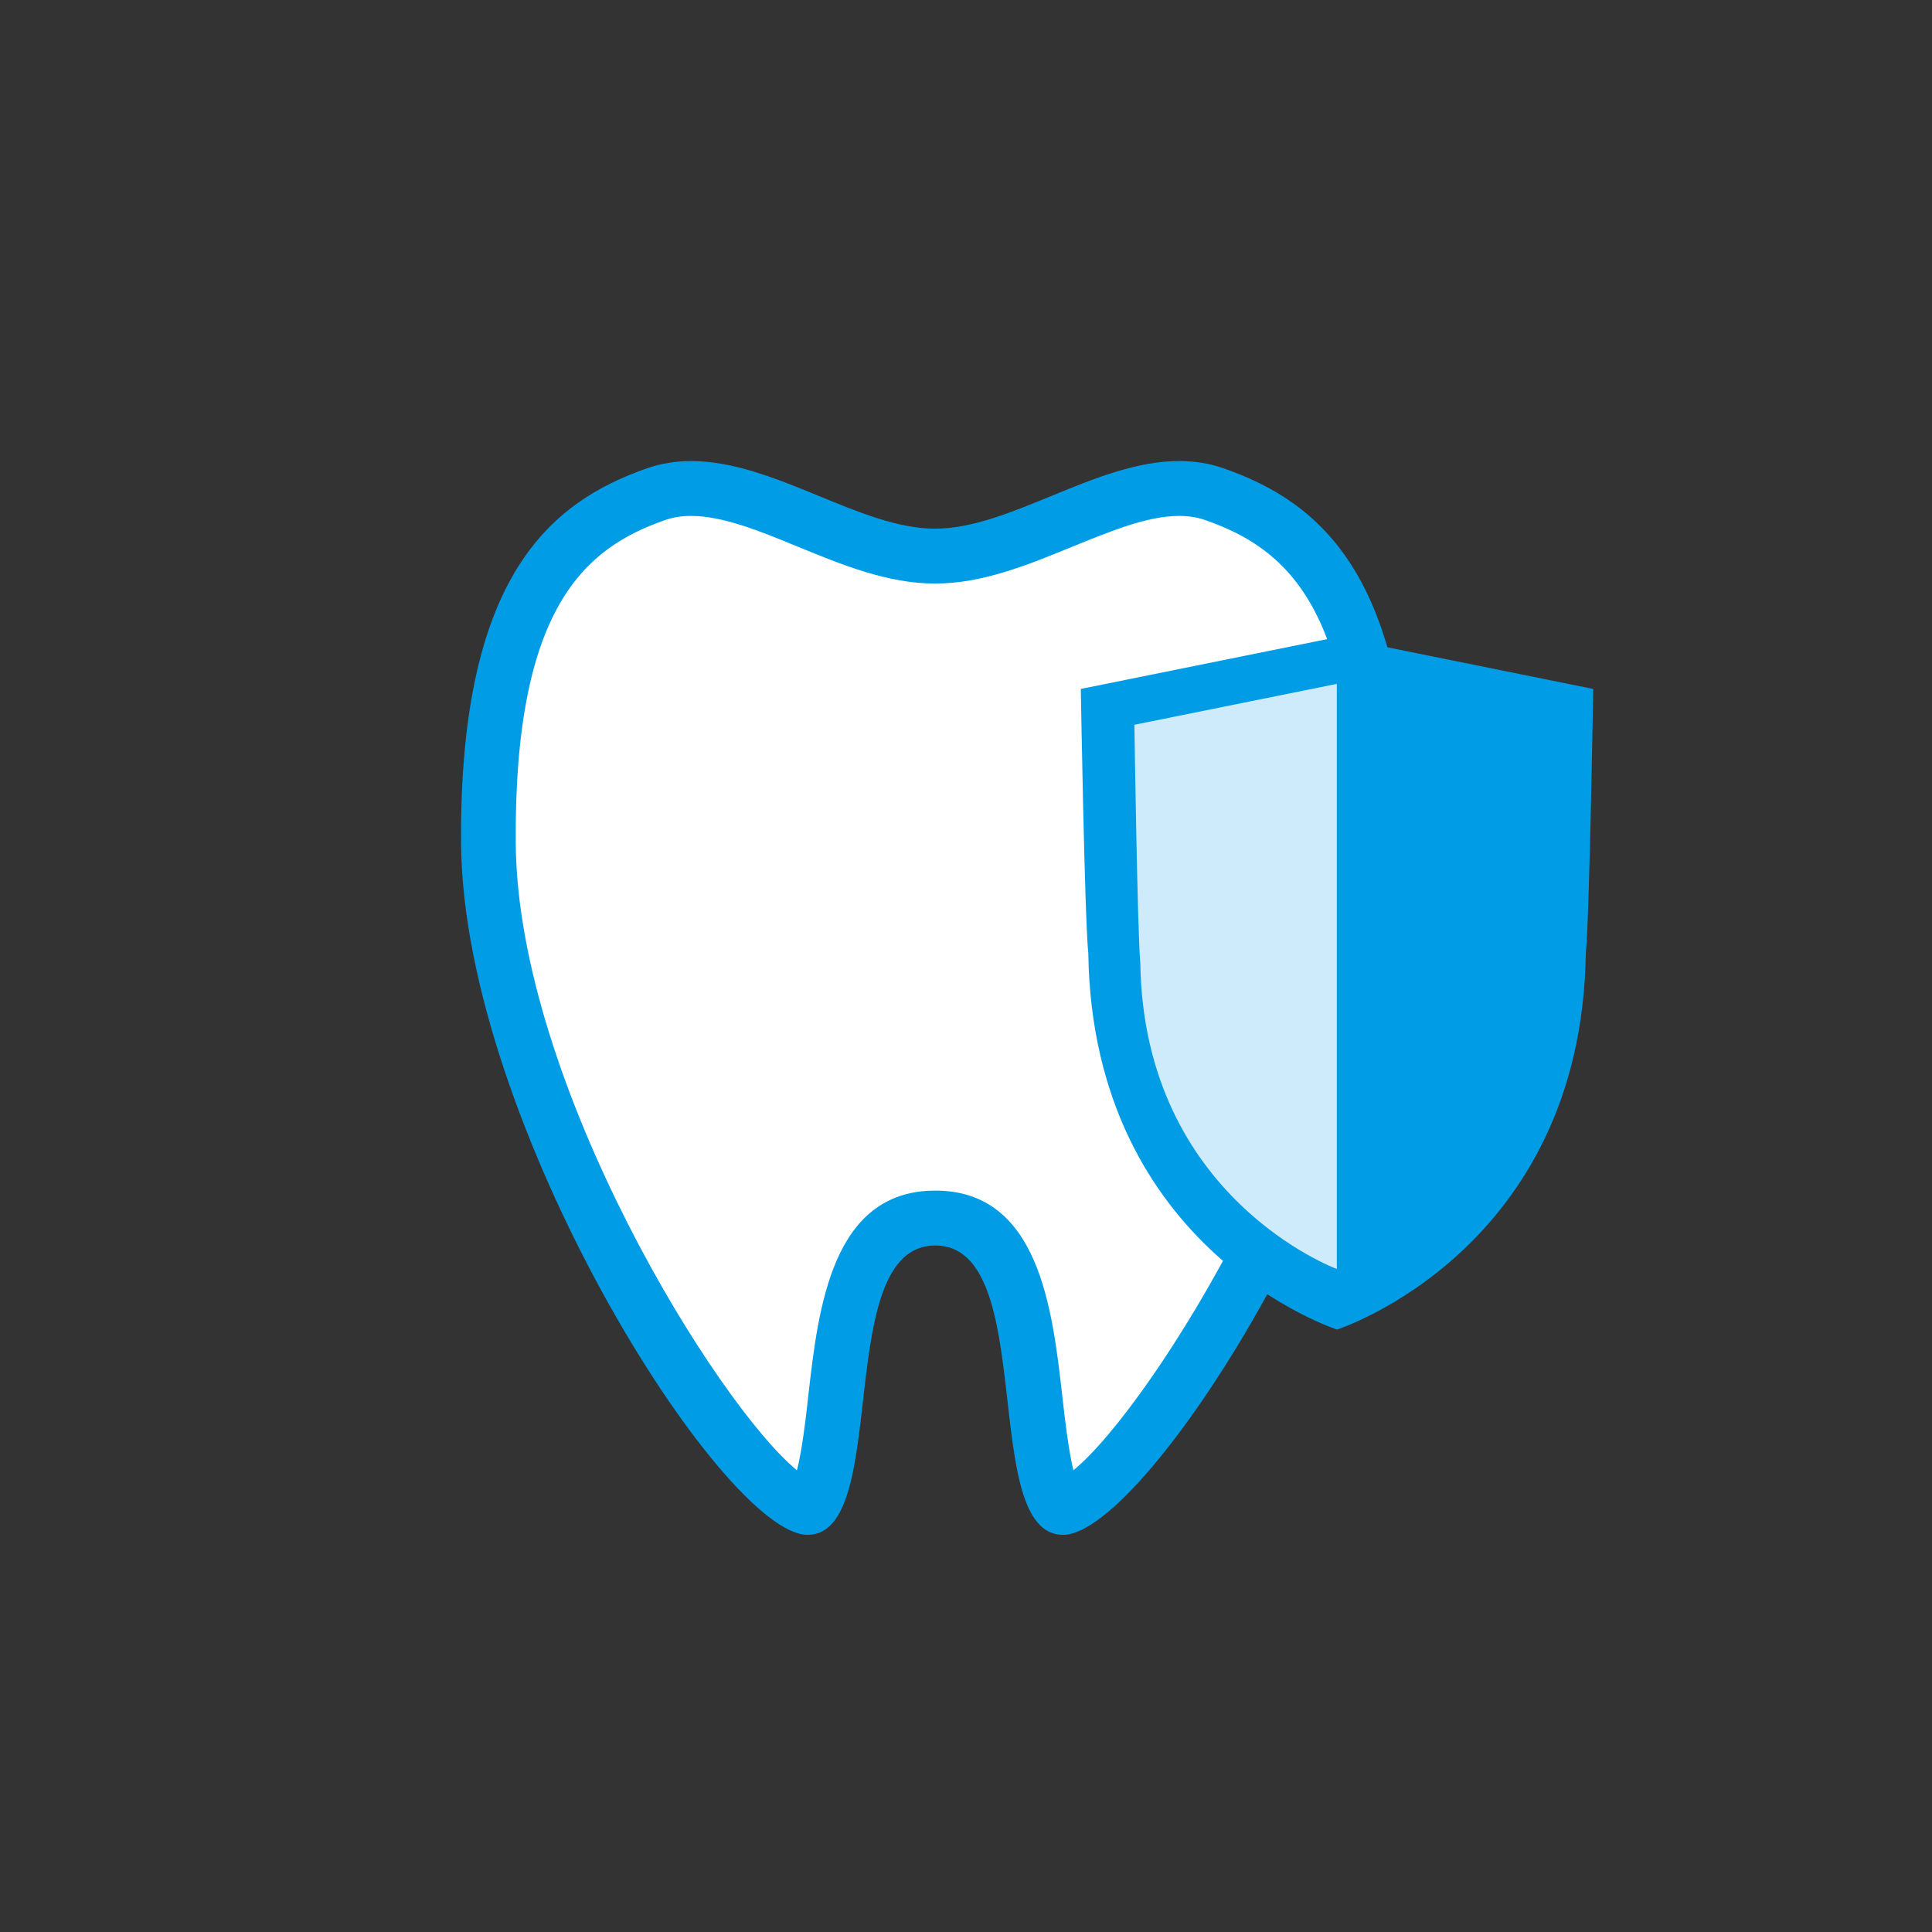
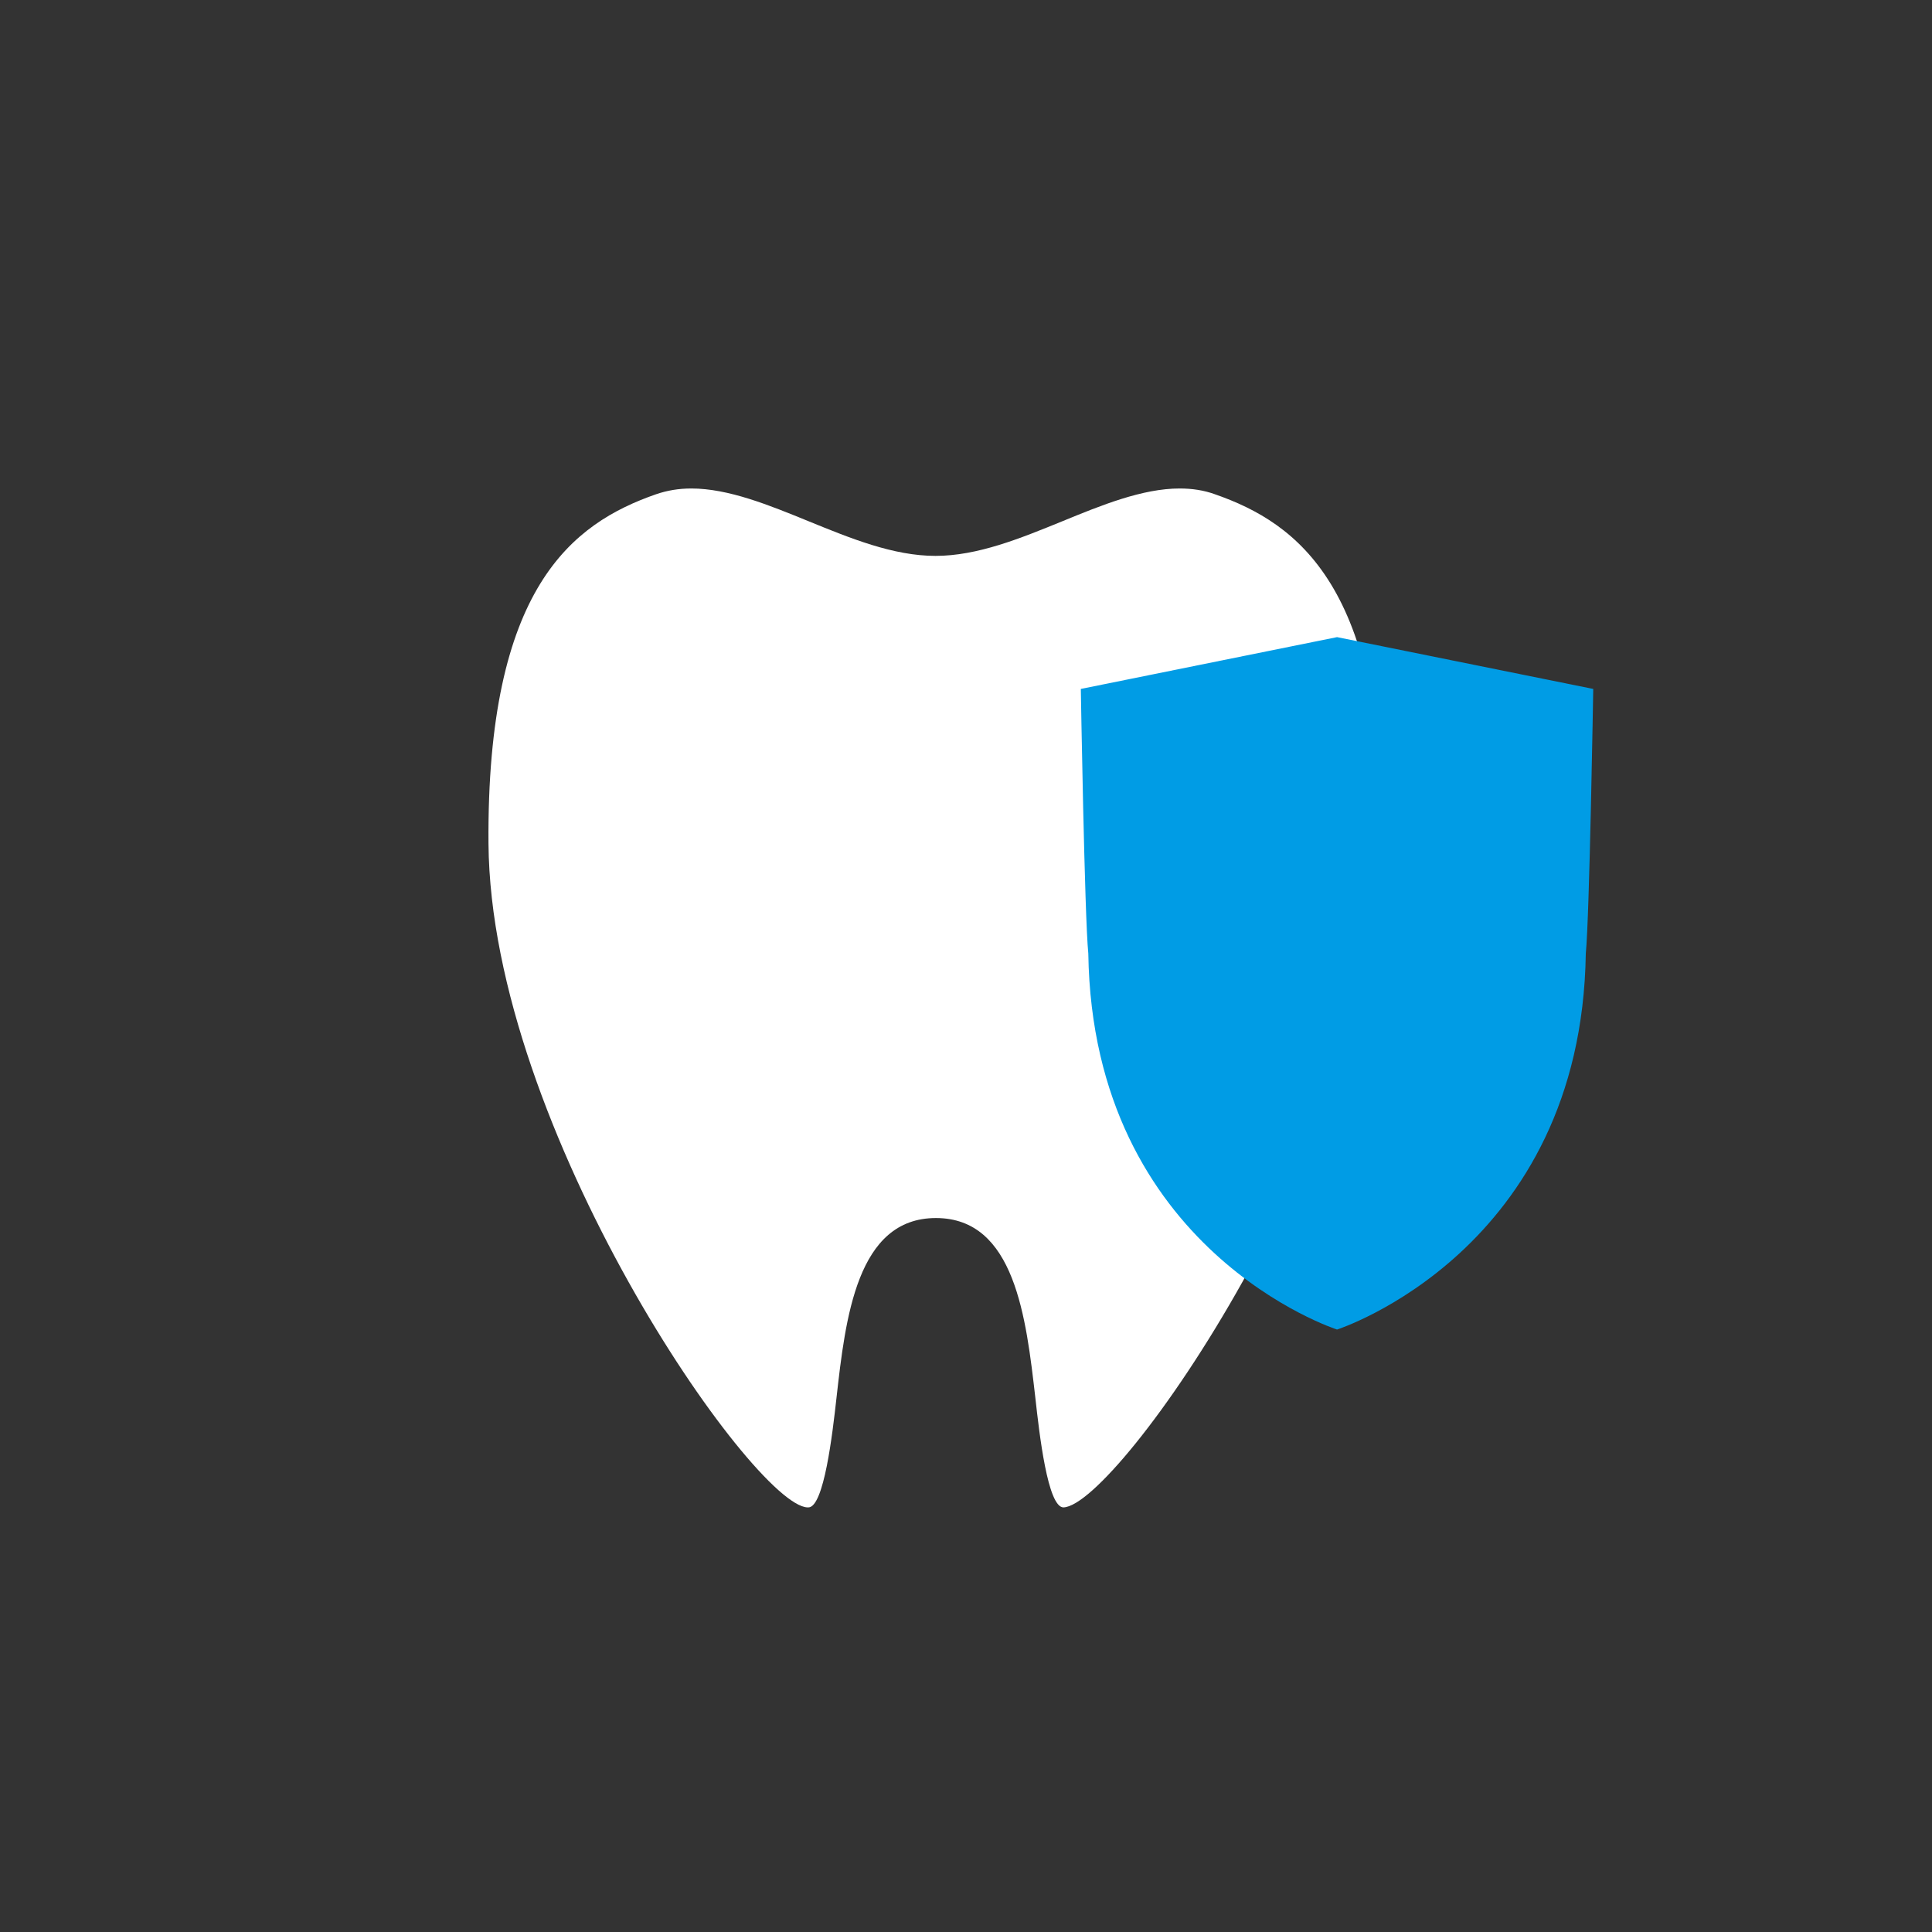
<svg xmlns="http://www.w3.org/2000/svg" width="88" height="88" viewBox="0 0 88 88" fill="none">
  <rect x="0" y="0" width="88" height="88" fill="#333333" stroke="none" />
  <g clip-path="url(#clip0_124_13)">
    <path d="M36.78 68.66C34.31 68.58 22.35 51.42 22.25 38.42C22.16 26.78 26.06 23.84 29.89 22.51C30.39 22.34 30.91 22.25 31.49 22.25C33.18 22.25 35.04 23.01 36.85 23.75C38.74 24.52 40.69 25.32 42.61 25.32C44.53 25.32 46.48 24.52 48.37 23.75C50.17 23.01 52.04 22.25 53.73 22.25C54.3 22.25 54.83 22.33 55.33 22.51C59.16 23.84 63.05 26.78 62.97 38.42C62.87 51.42 50.91 68.58 48.44 68.66C47.72 68.66 47.34 65.3 47.16 63.68C46.74 60.03 46.23 55.48 42.63 55.48C39.03 55.48 38.51 60.03 38.1 63.68C37.92 65.3 37.53 68.66 36.82 68.66H36.78Z" fill="white" />
-     <path d="M53.711 23.5C54.141 23.5 54.531 23.56 54.901 23.69C58.481 24.94 61.781 27.58 61.701 38.41C61.621 49.39 52.491 64.03 48.891 66.97C48.661 66.02 48.491 64.53 48.381 63.54C47.931 59.61 47.321 54.23 42.601 54.23C37.881 54.23 37.271 59.61 36.821 63.54C36.711 64.54 36.541 66.03 36.301 66.97C32.701 64.03 23.581 49.39 23.491 38.41C23.411 27.58 26.711 24.94 30.291 23.69C30.661 23.56 31.041 23.5 31.481 23.5C32.921 23.5 34.591 24.18 36.361 24.91C38.361 25.73 40.431 26.58 42.591 26.58C44.751 26.58 46.821 25.73 48.821 24.91C50.591 24.19 52.261 23.5 53.701 23.5M53.701 21C49.921 21 46.011 24.08 42.591 24.08C39.171 24.08 35.271 21 31.481 21C30.811 21 30.131 21.1 29.471 21.33C25.101 22.86 20.911 26.21 21.001 38.43C21.101 51.17 32.921 69.91 36.781 69.91C40.641 69.91 37.871 56.73 42.601 56.73C47.331 56.73 44.551 69.91 48.421 69.91C52.291 69.91 64.101 51.17 64.201 38.43C64.291 26.21 60.101 22.86 55.731 21.33C55.071 21.1 54.401 21 53.721 21L53.701 21Z" fill="#009CE5" />
    <path d="M60.901 29.02L49.23 31.38C49.23 31.38 49.401 41.779 49.571 43.429C49.77 56.989 60.901 60.559 60.901 60.559C60.901 60.559 72.031 56.98 72.231 43.429C72.4 41.779 72.57 31.38 72.57 31.38L60.901 29.02Z" fill="#009CE5" />
-     <path d="M51.68 33.01L60.89 31.15V57.8C60.89 57.8 52.1 54.57 51.94 43.87C51.81 42.57 51.67 33.01 51.67 33.01H51.68Z" fill="#CEEBFB" />
  </g>
  <defs>
    <clipPath id="clip0_124_13">
      <rect width="51.56" height="48.91" fill="white" transform="translate(21 21)" />
    </clipPath>
  </defs>
</svg>